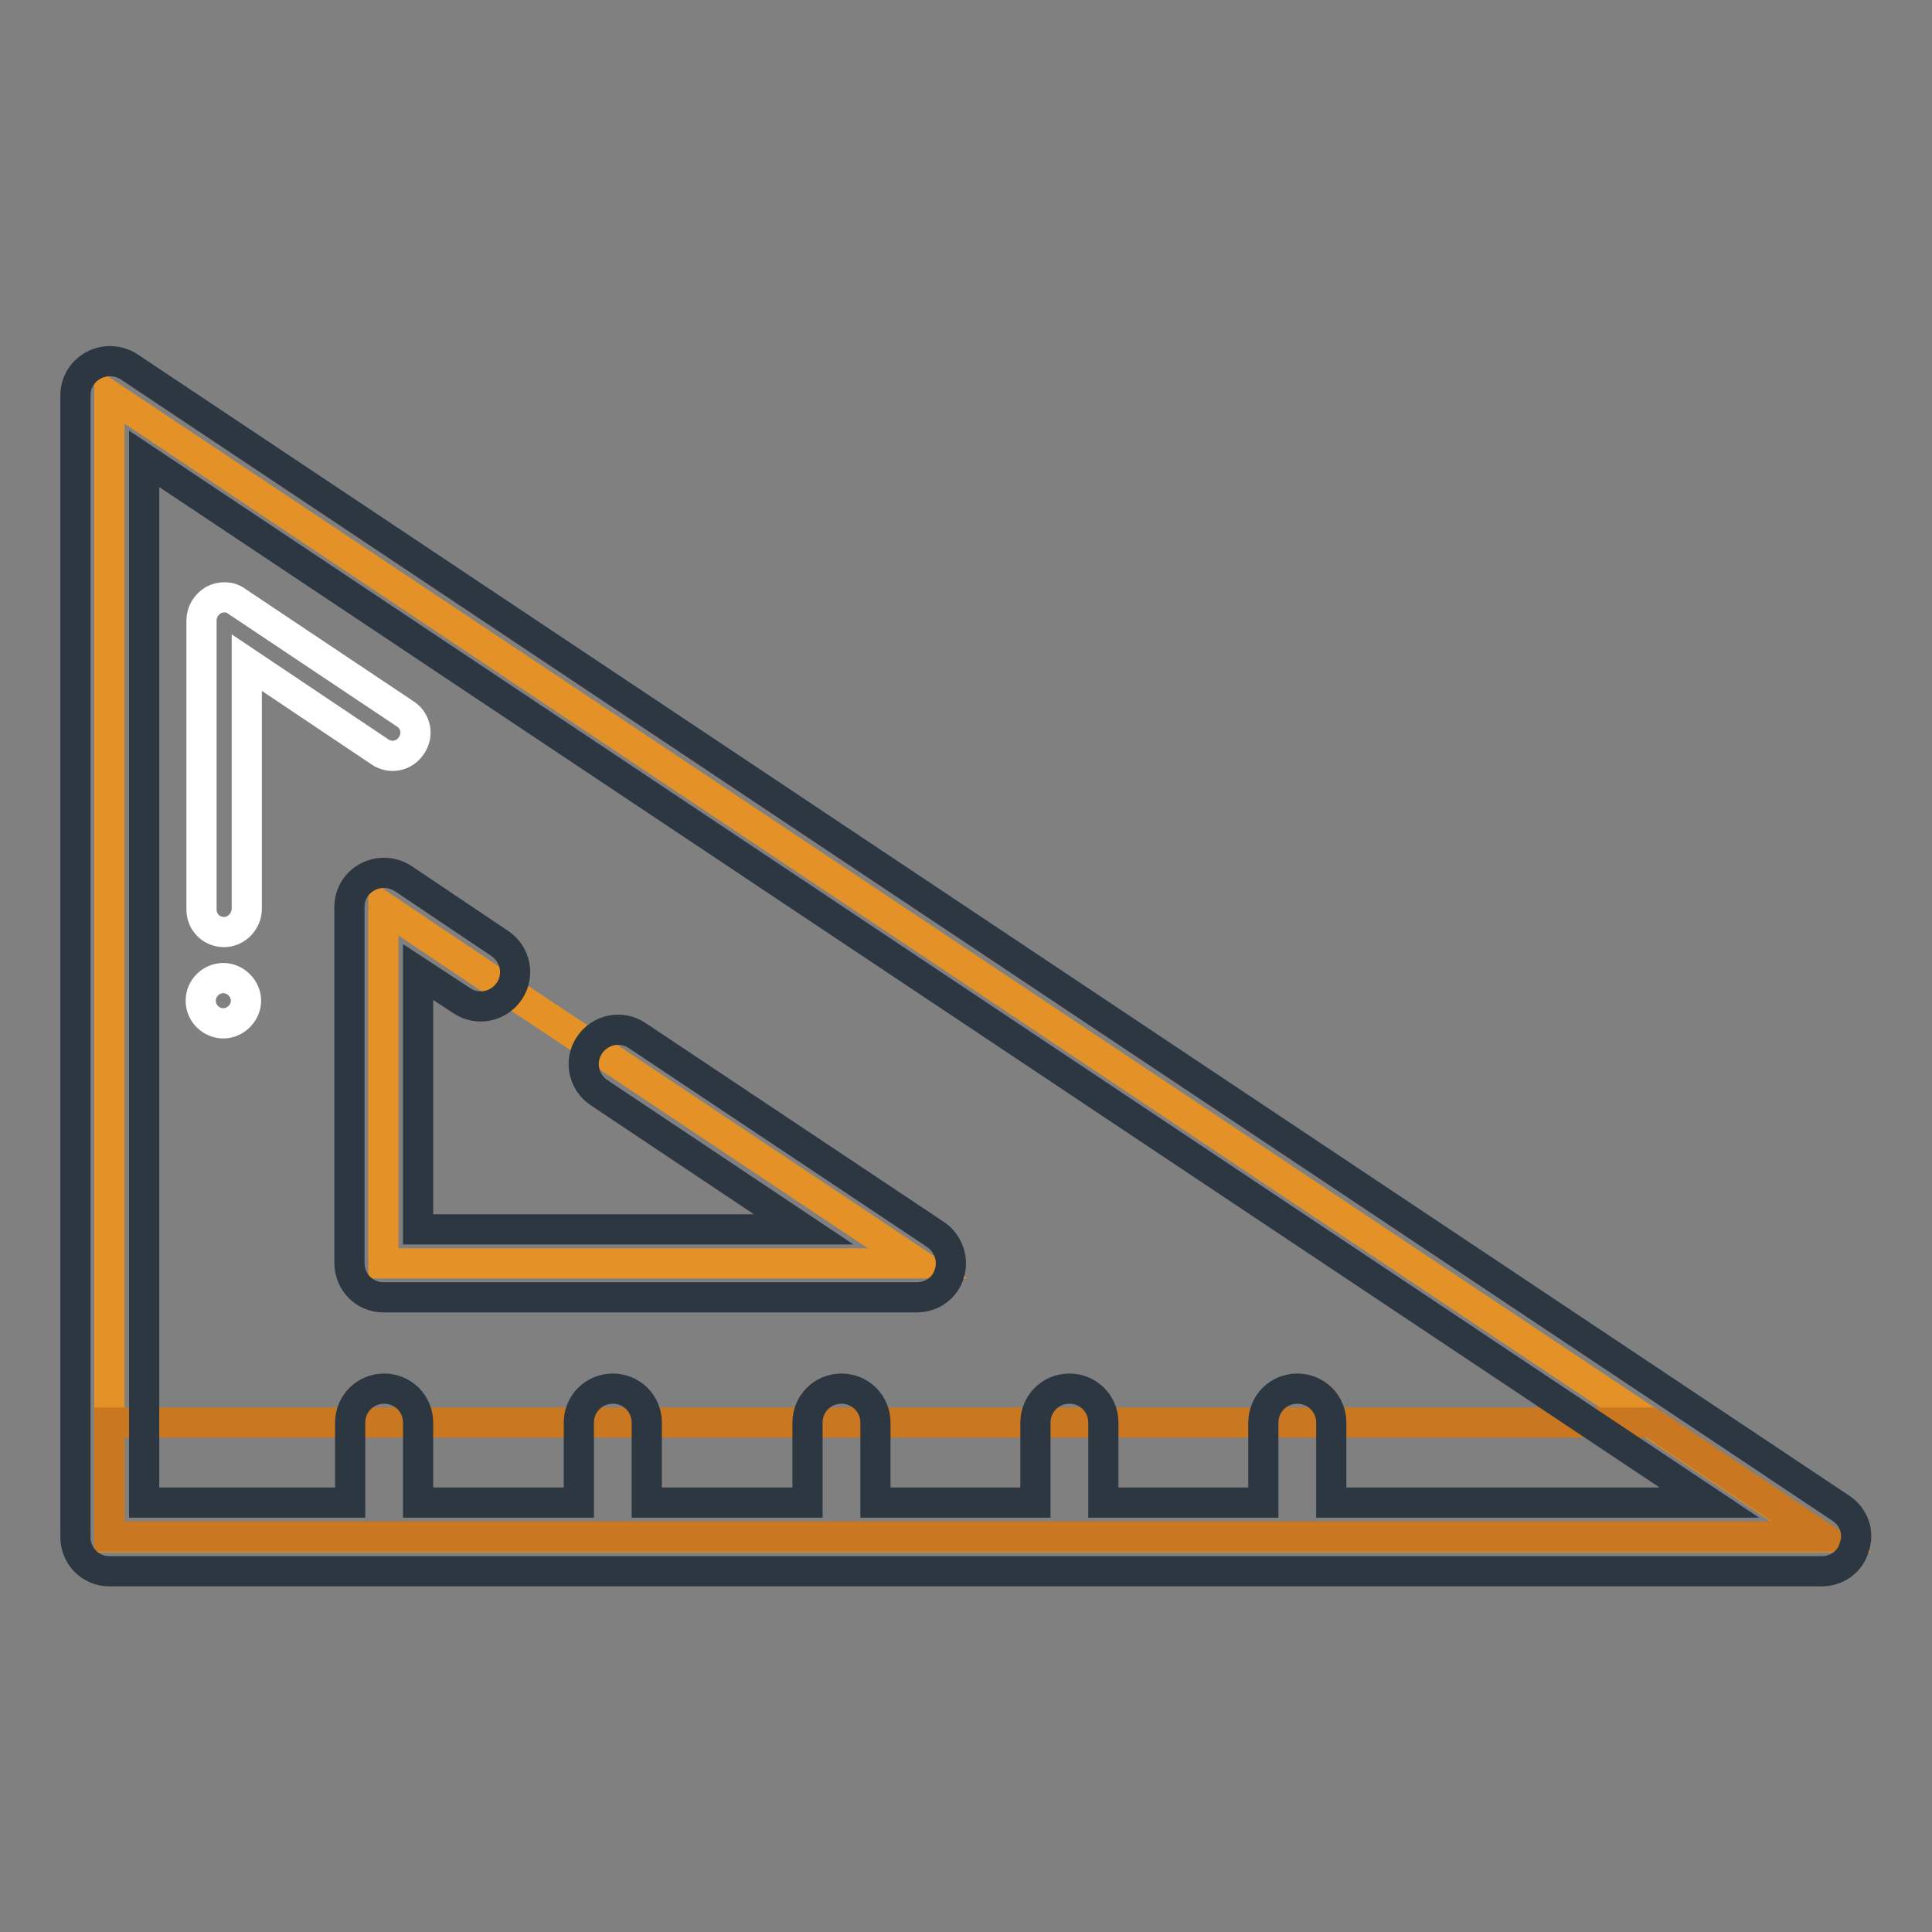
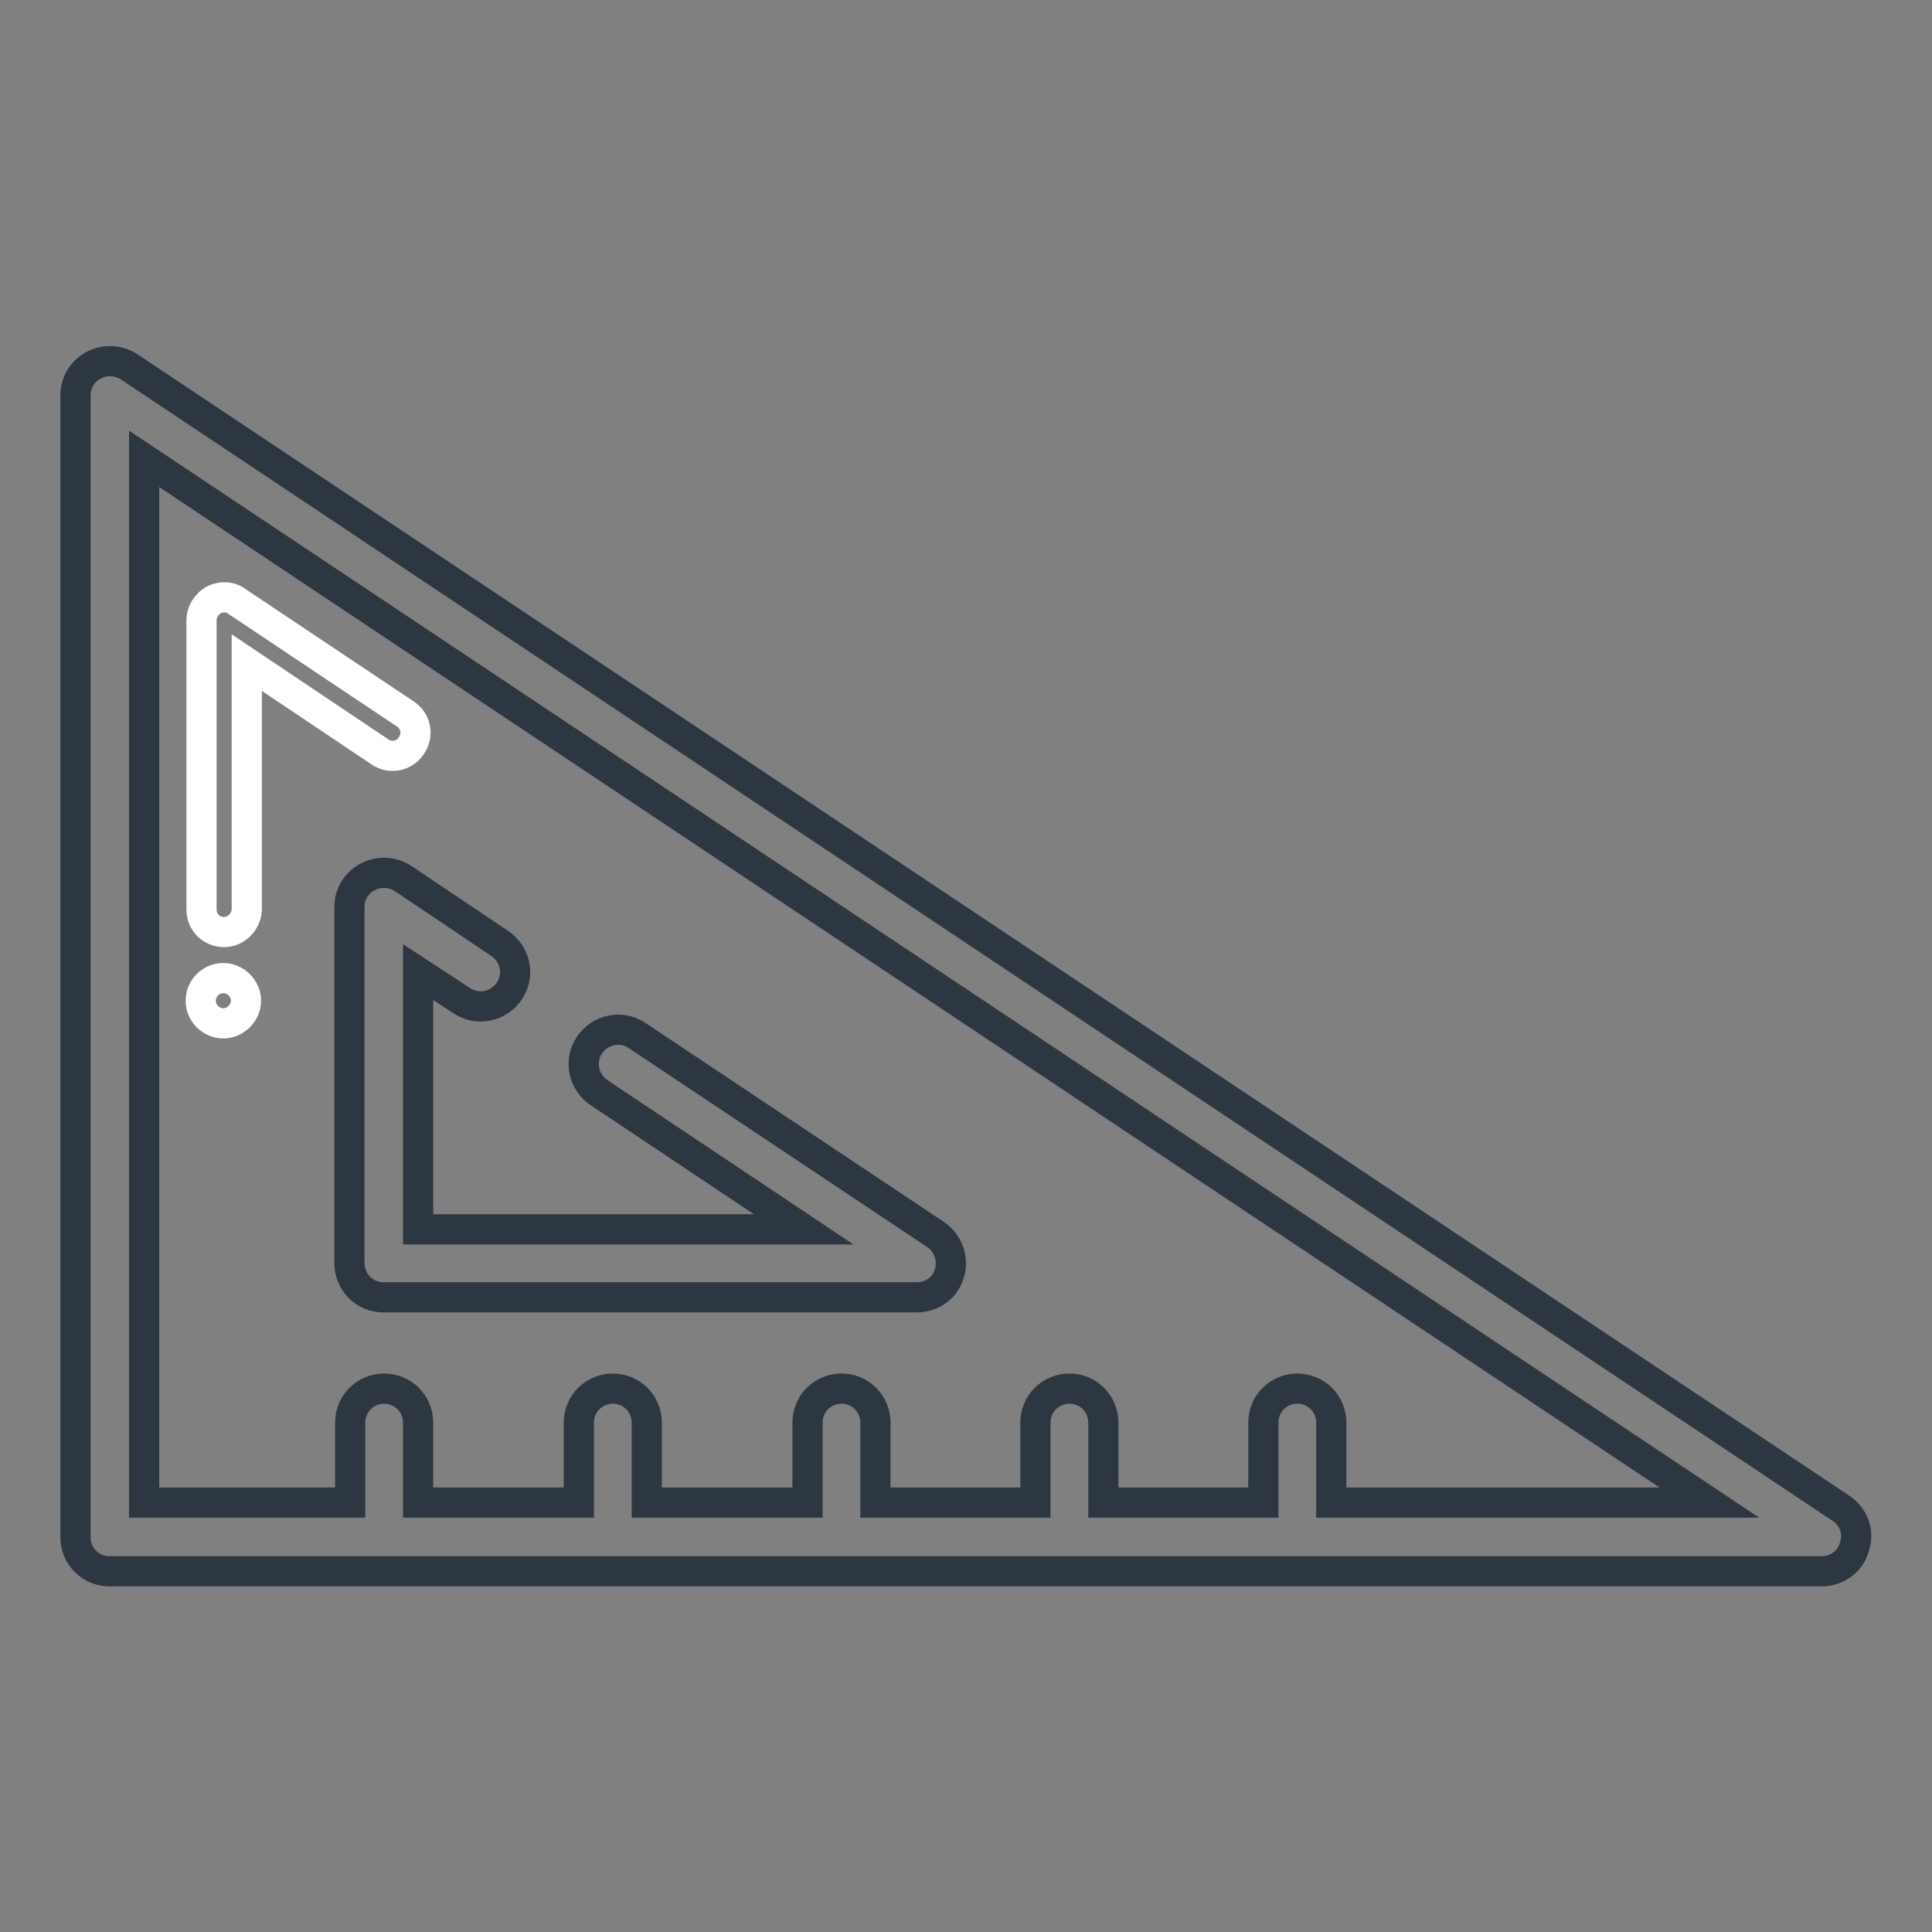
<svg xmlns="http://www.w3.org/2000/svg" version="1.1" x="0px" y="0px" viewBox="0 0 256 256" enable-background="new 0 0 256 256" xml:space="preserve">
  <rect x="0" y="0" width="256" height="256" fill="#808080" stroke="none" />
  <g>
-     <path stroke-width="4" fill-opacity="0" stroke="#e49227" d="M14.5,52.4v151.3h226.9L14.5,52.4z M50.8,120.2l12.8,8.6L82,141l39.6,26.4H50.8V120.2z" />
    <path stroke-width="4" fill-opacity="0" stroke="#ffffff" d="M29.7,123.5c-1.7,0-3-1.3-3-3V82.2c0-1.1,0.6-2.1,1.6-2.7c1-0.5,2.2-0.5,3.1,0.2l22.3,14.9 c1.4,0.9,1.8,2.8,0.8,4.2c-0.9,1.4-2.8,1.8-4.2,0.8L32.7,87.8v32.6C32.7,122.1,31.3,123.5,29.7,123.5z" />
-     <path stroke-width="4" fill-opacity="0" stroke="#c97720" d="M218.8,188.5H14.5v15.1h226.9L218.8,188.5z" />
    <path stroke-width="4" fill-opacity="0" stroke="#ffffff" d="M26.6,132.6c0,1.7,1.4,3,3,3s3-1.4,3-3s-1.4-3-3-3S26.6,130.9,26.6,132.6z" />
    <path stroke-width="4" fill-opacity="0" stroke="#2d3742" d="M244,199.9L17.1,48.6c-1.4-0.9-3.2-1-4.7-0.2c-1.5,0.8-2.4,2.3-2.4,4v151.3c0,2.5,2,4.5,4.5,4.5h226.9 c2,0,3.8-1.3,4.3-3.2C246.4,203,245.6,201,244,199.9L244,199.9z M176.4,199.1v-10.6c0-2.5-2-4.5-4.5-4.5c-2.5,0-4.5,2-4.5,4.5v10.6 h-21.2v-10.6c0-2.5-2-4.5-4.5-4.5c-2.5,0-4.5,2-4.5,4.5v10.6h-21.2v-10.6c0-2.5-2-4.5-4.5-4.5s-4.5,2-4.5,4.5v10.6H85.7v-10.6 c0-2.5-2-4.5-4.5-4.5s-4.5,2-4.5,4.5v10.6H55.4v-10.6c0-2.5-2-4.5-4.5-4.5s-4.5,2-4.5,4.5v10.6H19.1V60.8l207.4,138.3L176.4,199.1 L176.4,199.1z" />
    <path stroke-width="4" fill-opacity="0" stroke="#2d3742" d="M50.8,171.9h70.7c2,0,3.8-1.3,4.3-3.2c0.6-1.9-0.2-4-1.8-5.1l-39.6-26.4c-2.1-1.4-4.9-0.8-6.3,1.3 c-1.4,2.1-0.8,4.9,1.3,6.3l27.1,18.1H55.4v-34.1l5.8,3.8c2.1,1.4,4.9,0.8,6.3-1.3c1.4-2.1,0.8-4.9-1.3-6.3l-12.8-8.6 c-1.4-0.9-3.2-1-4.7-0.2c-1.5,0.8-2.4,2.3-2.4,4v47.1C46.3,169.9,48.3,171.9,50.8,171.9z" />
  </g>
</svg>